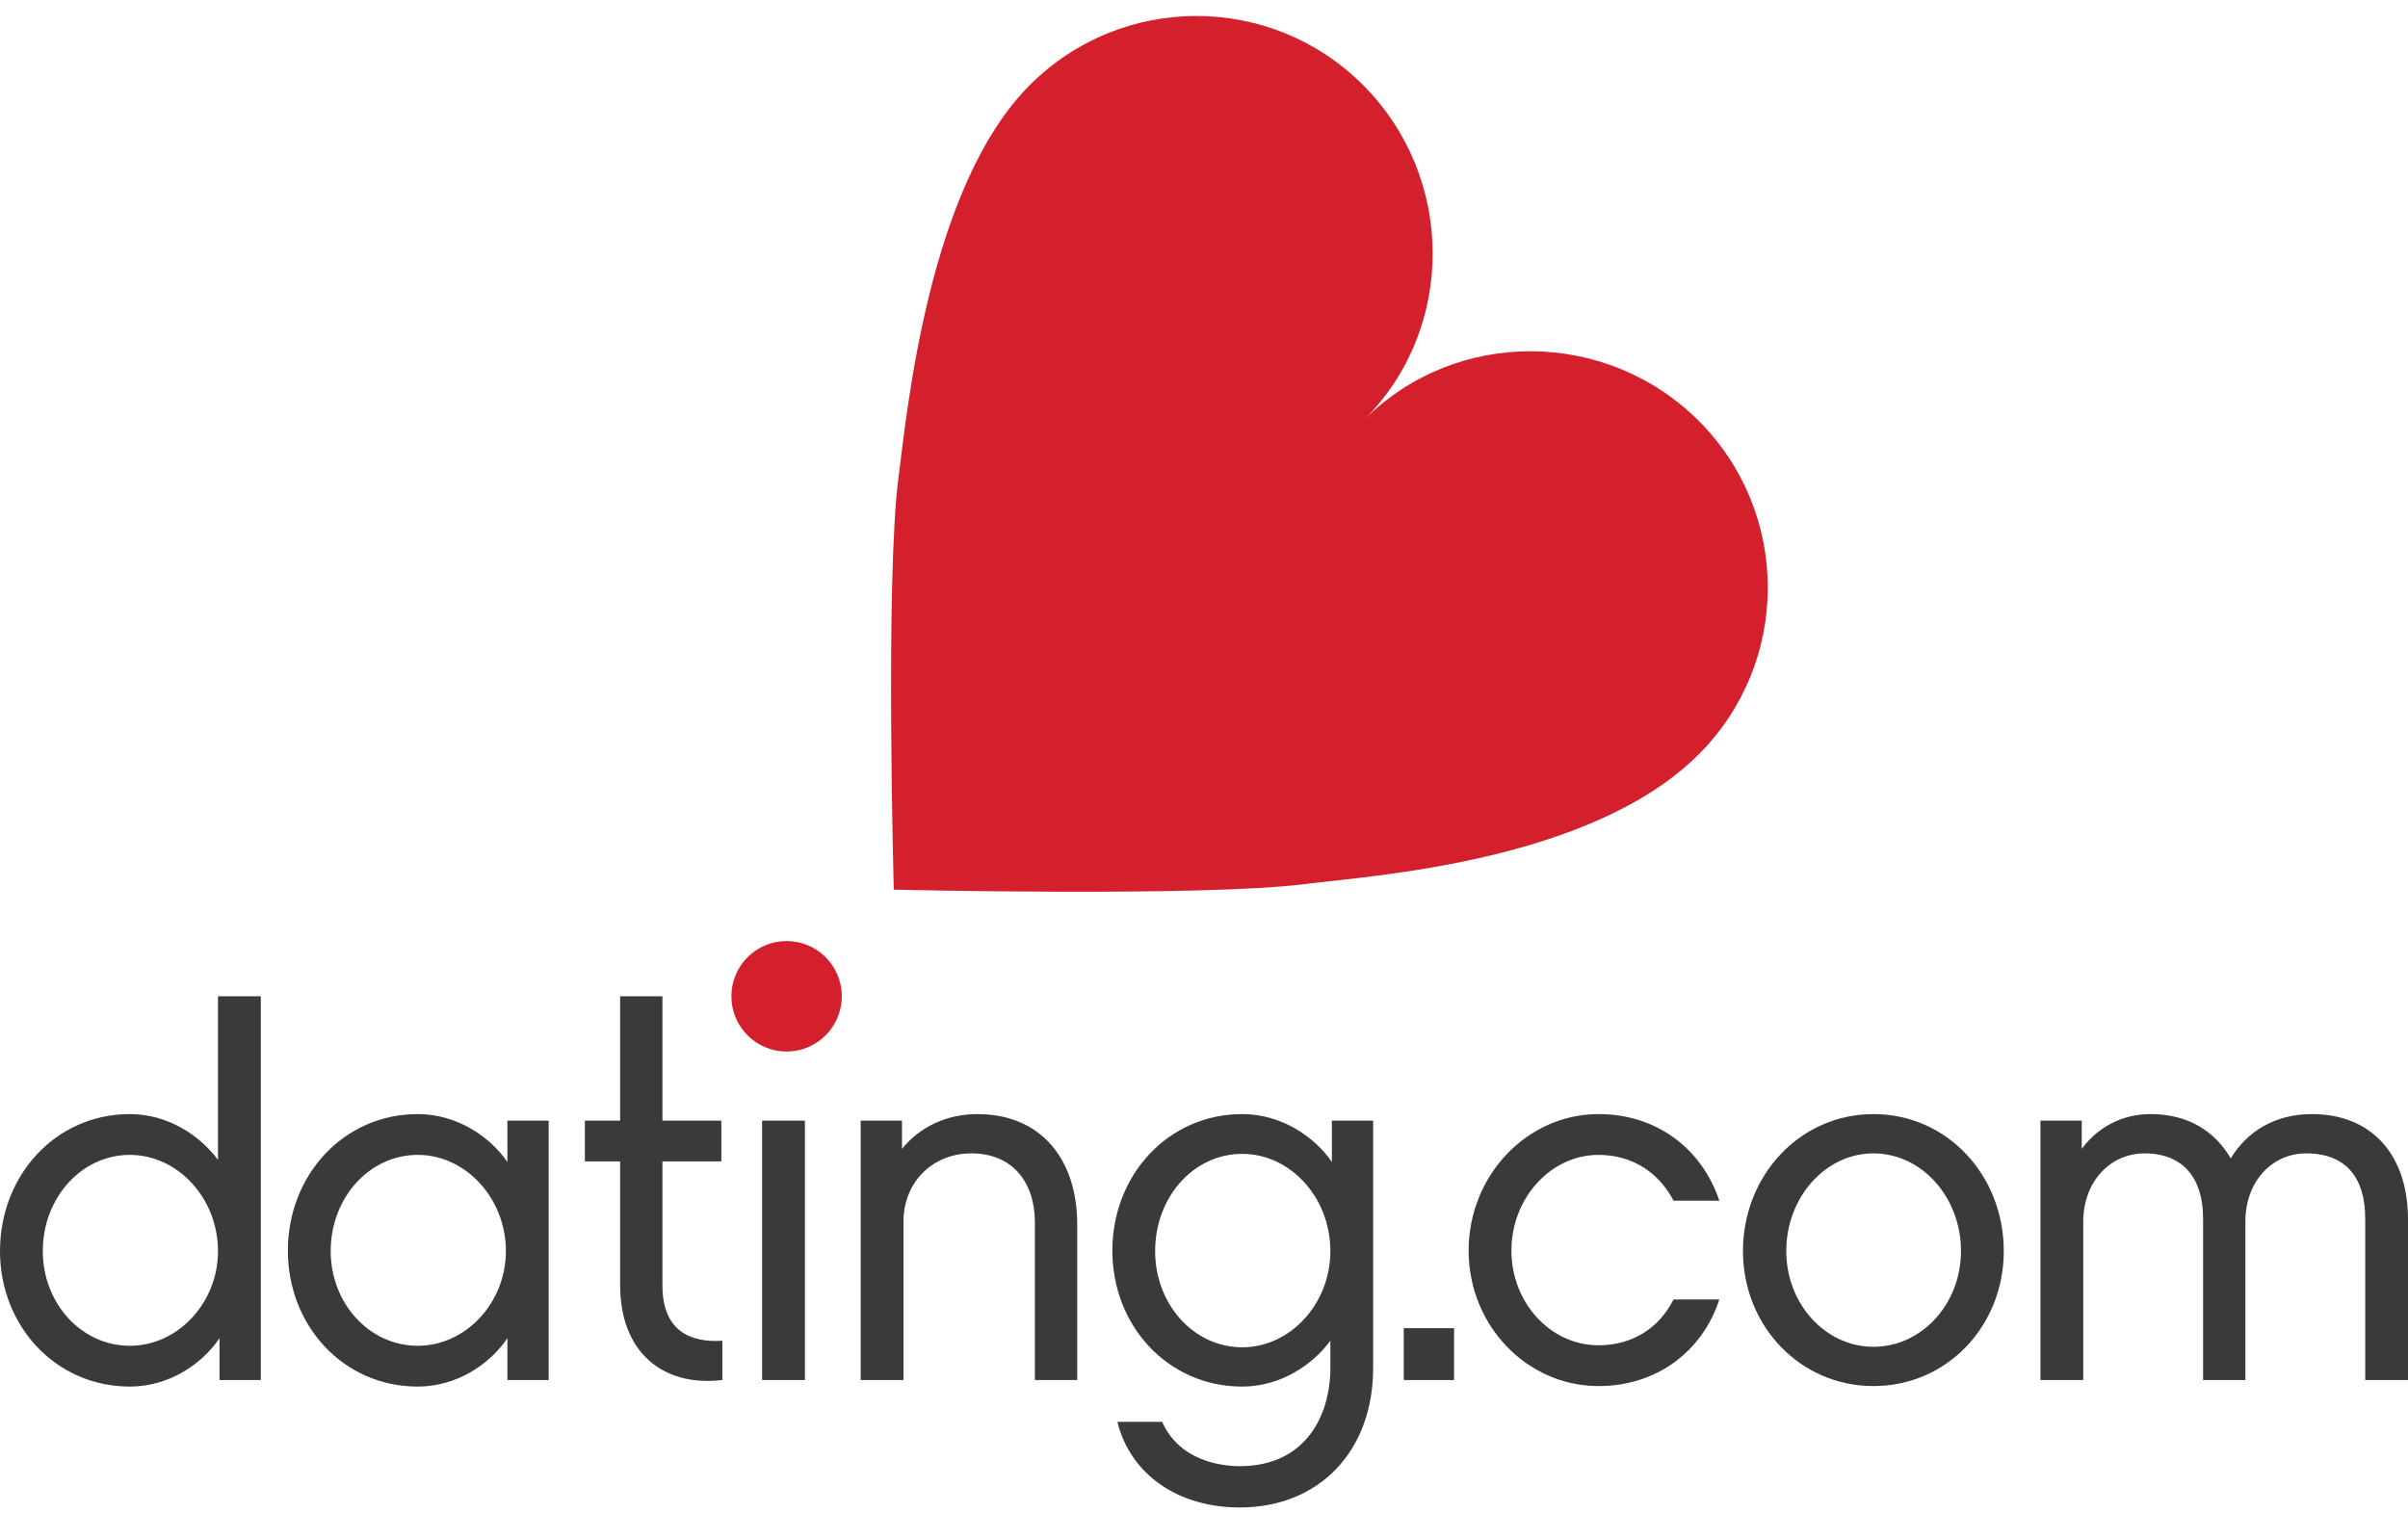
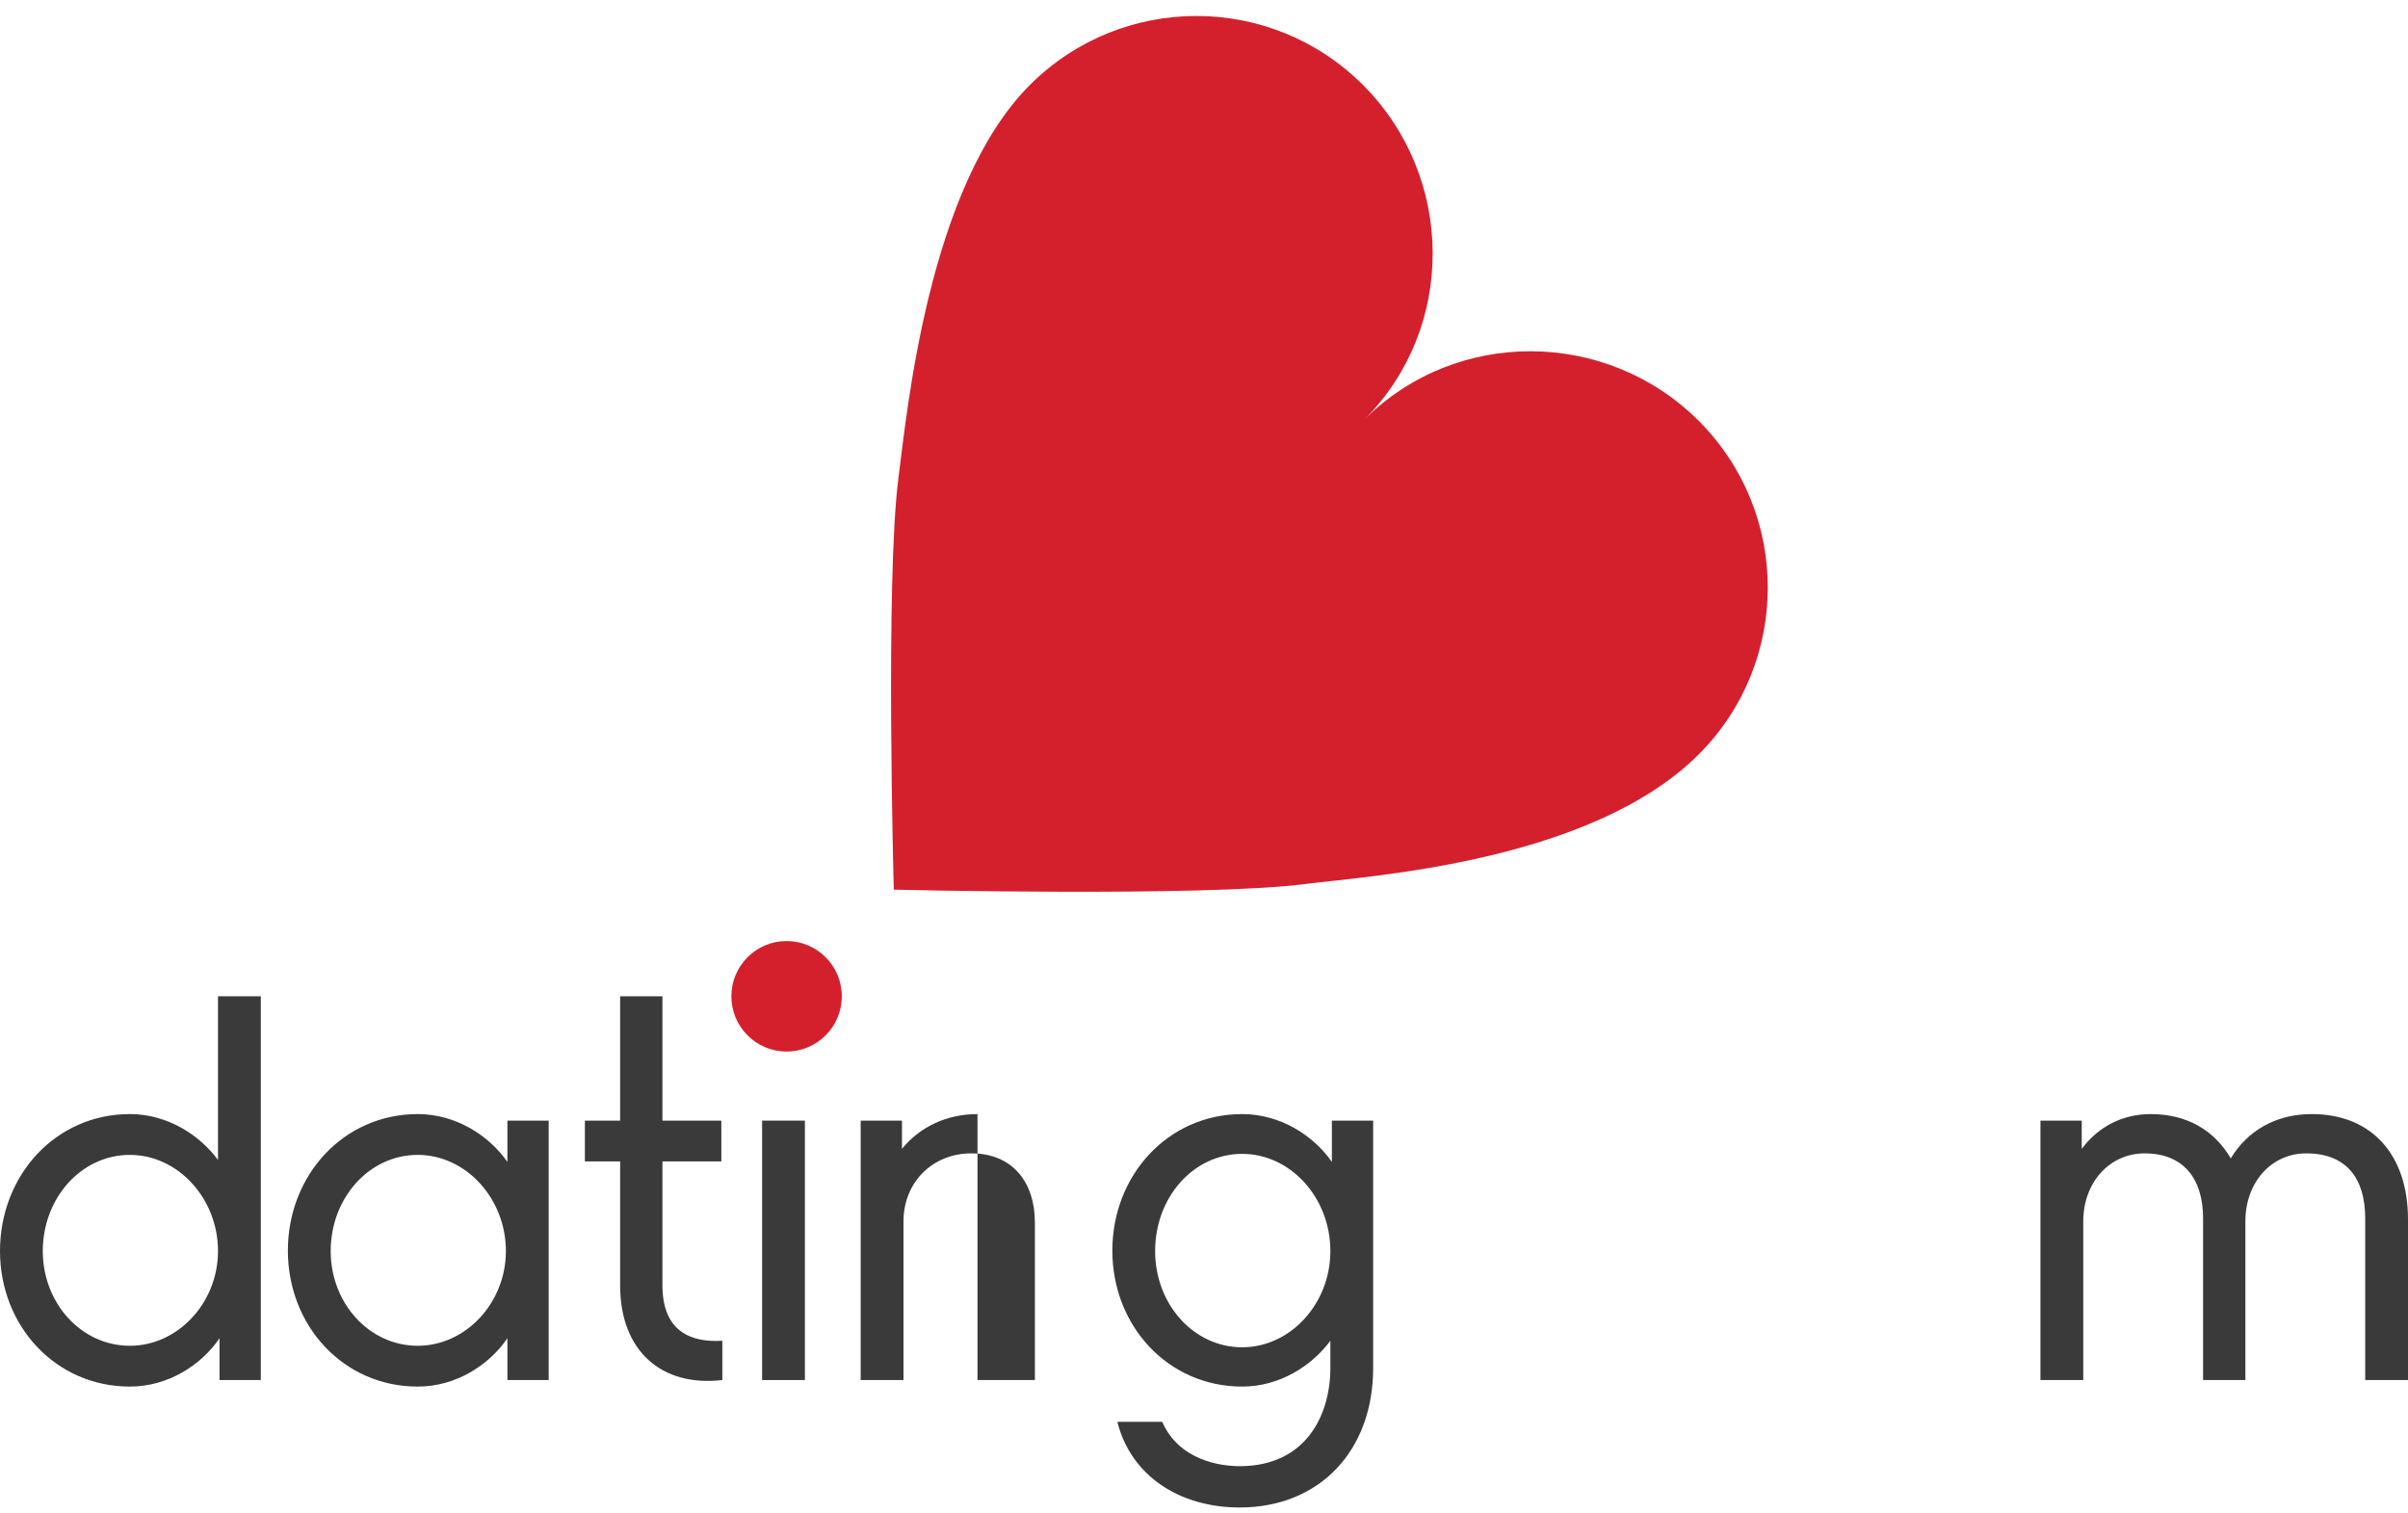
<svg xmlns="http://www.w3.org/2000/svg" width="113" height="71" viewBox="0 0 113 71" fill="none">
  <path d="M12.239 64.769H10.301V62.807C9.451 64.06 7.891 65.076 6.096 65.076C2.599 65.076 0 62.216 0 58.717C0 55.171 2.599 52.287 6.096 52.287C7.844 52.287 9.357 53.256 10.23 54.438V46.758H12.239V64.769H12.239ZM6.096 54.202C3.804 54.202 2.008 56.235 2.008 58.717C2.008 61.152 3.804 63.161 6.096 63.161C8.34 63.161 10.23 61.152 10.23 58.717C10.23 56.235 8.34 54.202 6.096 54.202Z" fill="#3A3A3A" />
  <path d="M25.748 64.769H23.811V62.807C22.96 64.06 21.401 65.076 19.605 65.076C16.108 65.076 13.509 62.216 13.509 58.693C13.509 55.171 16.108 52.287 19.605 52.287C21.401 52.287 22.96 53.303 23.811 54.533V52.594H25.748V64.769ZM19.605 54.202C17.313 54.202 15.518 56.235 15.518 58.717C15.518 61.152 17.313 63.161 19.605 63.161C21.85 63.161 23.74 61.152 23.74 58.717C23.74 56.235 21.85 54.202 19.605 54.202Z" fill="#3A3A3A" />
  <path d="M33.897 64.769C31.062 65.1 29.101 63.421 29.101 60.325V54.509H27.447V52.594H29.101V46.758H31.086V52.594H33.85V54.509H31.086V60.325C31.086 62.476 32.409 63.02 33.897 62.925V64.769Z" fill="#3A3A3A" />
  <path d="M37.771 64.769H35.763V52.594H37.771V64.769Z" fill="#3A3A3A" />
-   <path d="M50.549 64.769H48.564V57.369C48.564 55.502 47.525 54.131 45.587 54.131C43.744 54.131 42.398 55.502 42.398 57.322V64.769H40.389V52.594H42.327V53.918C43.154 52.901 44.406 52.287 45.871 52.287C48.848 52.287 50.549 54.414 50.549 57.44V64.769H50.549Z" fill="#3A3A3A" />
+   <path d="M50.549 64.769H48.564V57.369C48.564 55.502 47.525 54.131 45.587 54.131C43.744 54.131 42.398 55.502 42.398 57.322V64.769H40.389V52.594H42.327V53.918C43.154 52.901 44.406 52.287 45.871 52.287V64.769H50.549Z" fill="#3A3A3A" />
  <path d="M64.438 64.202C64.438 68.102 61.91 70.75 58.177 70.75C55.295 70.75 53.05 69.213 52.435 66.731H54.538C55.341 68.551 57.279 68.811 58.177 68.811C61.295 68.811 62.43 66.4 62.43 64.202V62.925C61.555 64.107 60.043 65.076 58.295 65.076C54.798 65.076 52.199 62.216 52.199 58.693C52.199 55.171 54.798 52.287 58.295 52.287C60.09 52.287 61.65 53.303 62.501 54.533V52.594H64.438V64.202H64.438ZM58.295 54.154C56.003 54.154 54.207 56.188 54.207 58.717C54.207 61.2 56.003 63.232 58.295 63.232C60.54 63.232 62.43 61.2 62.43 58.717C62.43 56.188 60.54 54.154 58.295 54.154Z" fill="#3A3A3A" />
-   <path d="M68.236 64.769H65.874V62.334H68.236V64.769Z" fill="#3A3A3A" />
-   <path d="M75.013 65.052C71.658 65.052 68.918 62.216 68.918 58.693C68.918 55.171 71.658 52.287 75.013 52.287C77.731 52.287 79.857 53.895 80.684 56.353H78.533C77.848 55.029 76.597 54.202 75.013 54.202C72.769 54.202 70.926 56.235 70.926 58.693C70.926 61.152 72.769 63.138 75.013 63.138C76.62 63.138 77.873 62.31 78.533 60.986H80.684C79.88 63.445 77.731 65.052 75.013 65.052Z" fill="#3A3A3A" />
-   <path d="M94.031 58.717C94.031 62.216 91.385 65.052 87.912 65.052C84.462 65.052 81.792 62.216 81.792 58.717C81.792 55.171 84.462 52.287 87.912 52.287C91.385 52.287 94.031 55.171 94.031 58.717ZM92.023 58.717C92.023 56.188 90.18 54.131 87.912 54.131C85.667 54.131 83.824 56.188 83.824 58.717C83.824 61.2 85.667 63.209 87.912 63.209C90.18 63.209 92.023 61.2 92.023 58.717Z" fill="#3A3A3A" />
  <path d="M113 64.769H110.992V57.18C110.992 55.289 110.095 54.131 108.228 54.131C106.574 54.131 105.369 55.502 105.369 57.322V64.769H103.384V57.18C103.384 55.289 102.439 54.131 100.643 54.131C98.99 54.131 97.761 55.502 97.761 57.322V64.769H95.752V52.594H97.69V53.918C98.446 52.901 99.58 52.287 100.927 52.287C102.651 52.287 103.927 53.067 104.683 54.367C105.439 53.114 106.739 52.287 108.488 52.287C111.3 52.287 113 54.202 113 57.228V64.769Z" fill="#3A3A3A" />
  <path d="M36.912 49.351C38.343 49.351 39.503 48.19 39.503 46.758C39.503 45.327 38.343 44.166 36.912 44.166C35.481 44.166 34.321 45.327 34.321 46.758C34.321 48.19 35.481 49.351 36.912 49.351Z" fill="#D4202D" />
  <path d="M64.023 19.696C68.34 15.375 68.28 8.31 63.962 3.99C59.644 -0.33 52.644 -0.33 48.327 3.991C43.556 8.764 42.563 19.357 42.165 22.393C41.539 27.194 41.943 41.754 41.943 41.754C41.943 41.754 56.463 42.103 61.251 41.49C64.301 41.1 74.651 40.471 79.719 35.401C84.036 31.08 84.036 24.076 79.72 19.756C75.401 15.436 68.34 15.375 64.023 19.696Z" fill="#D4202D" />
</svg>